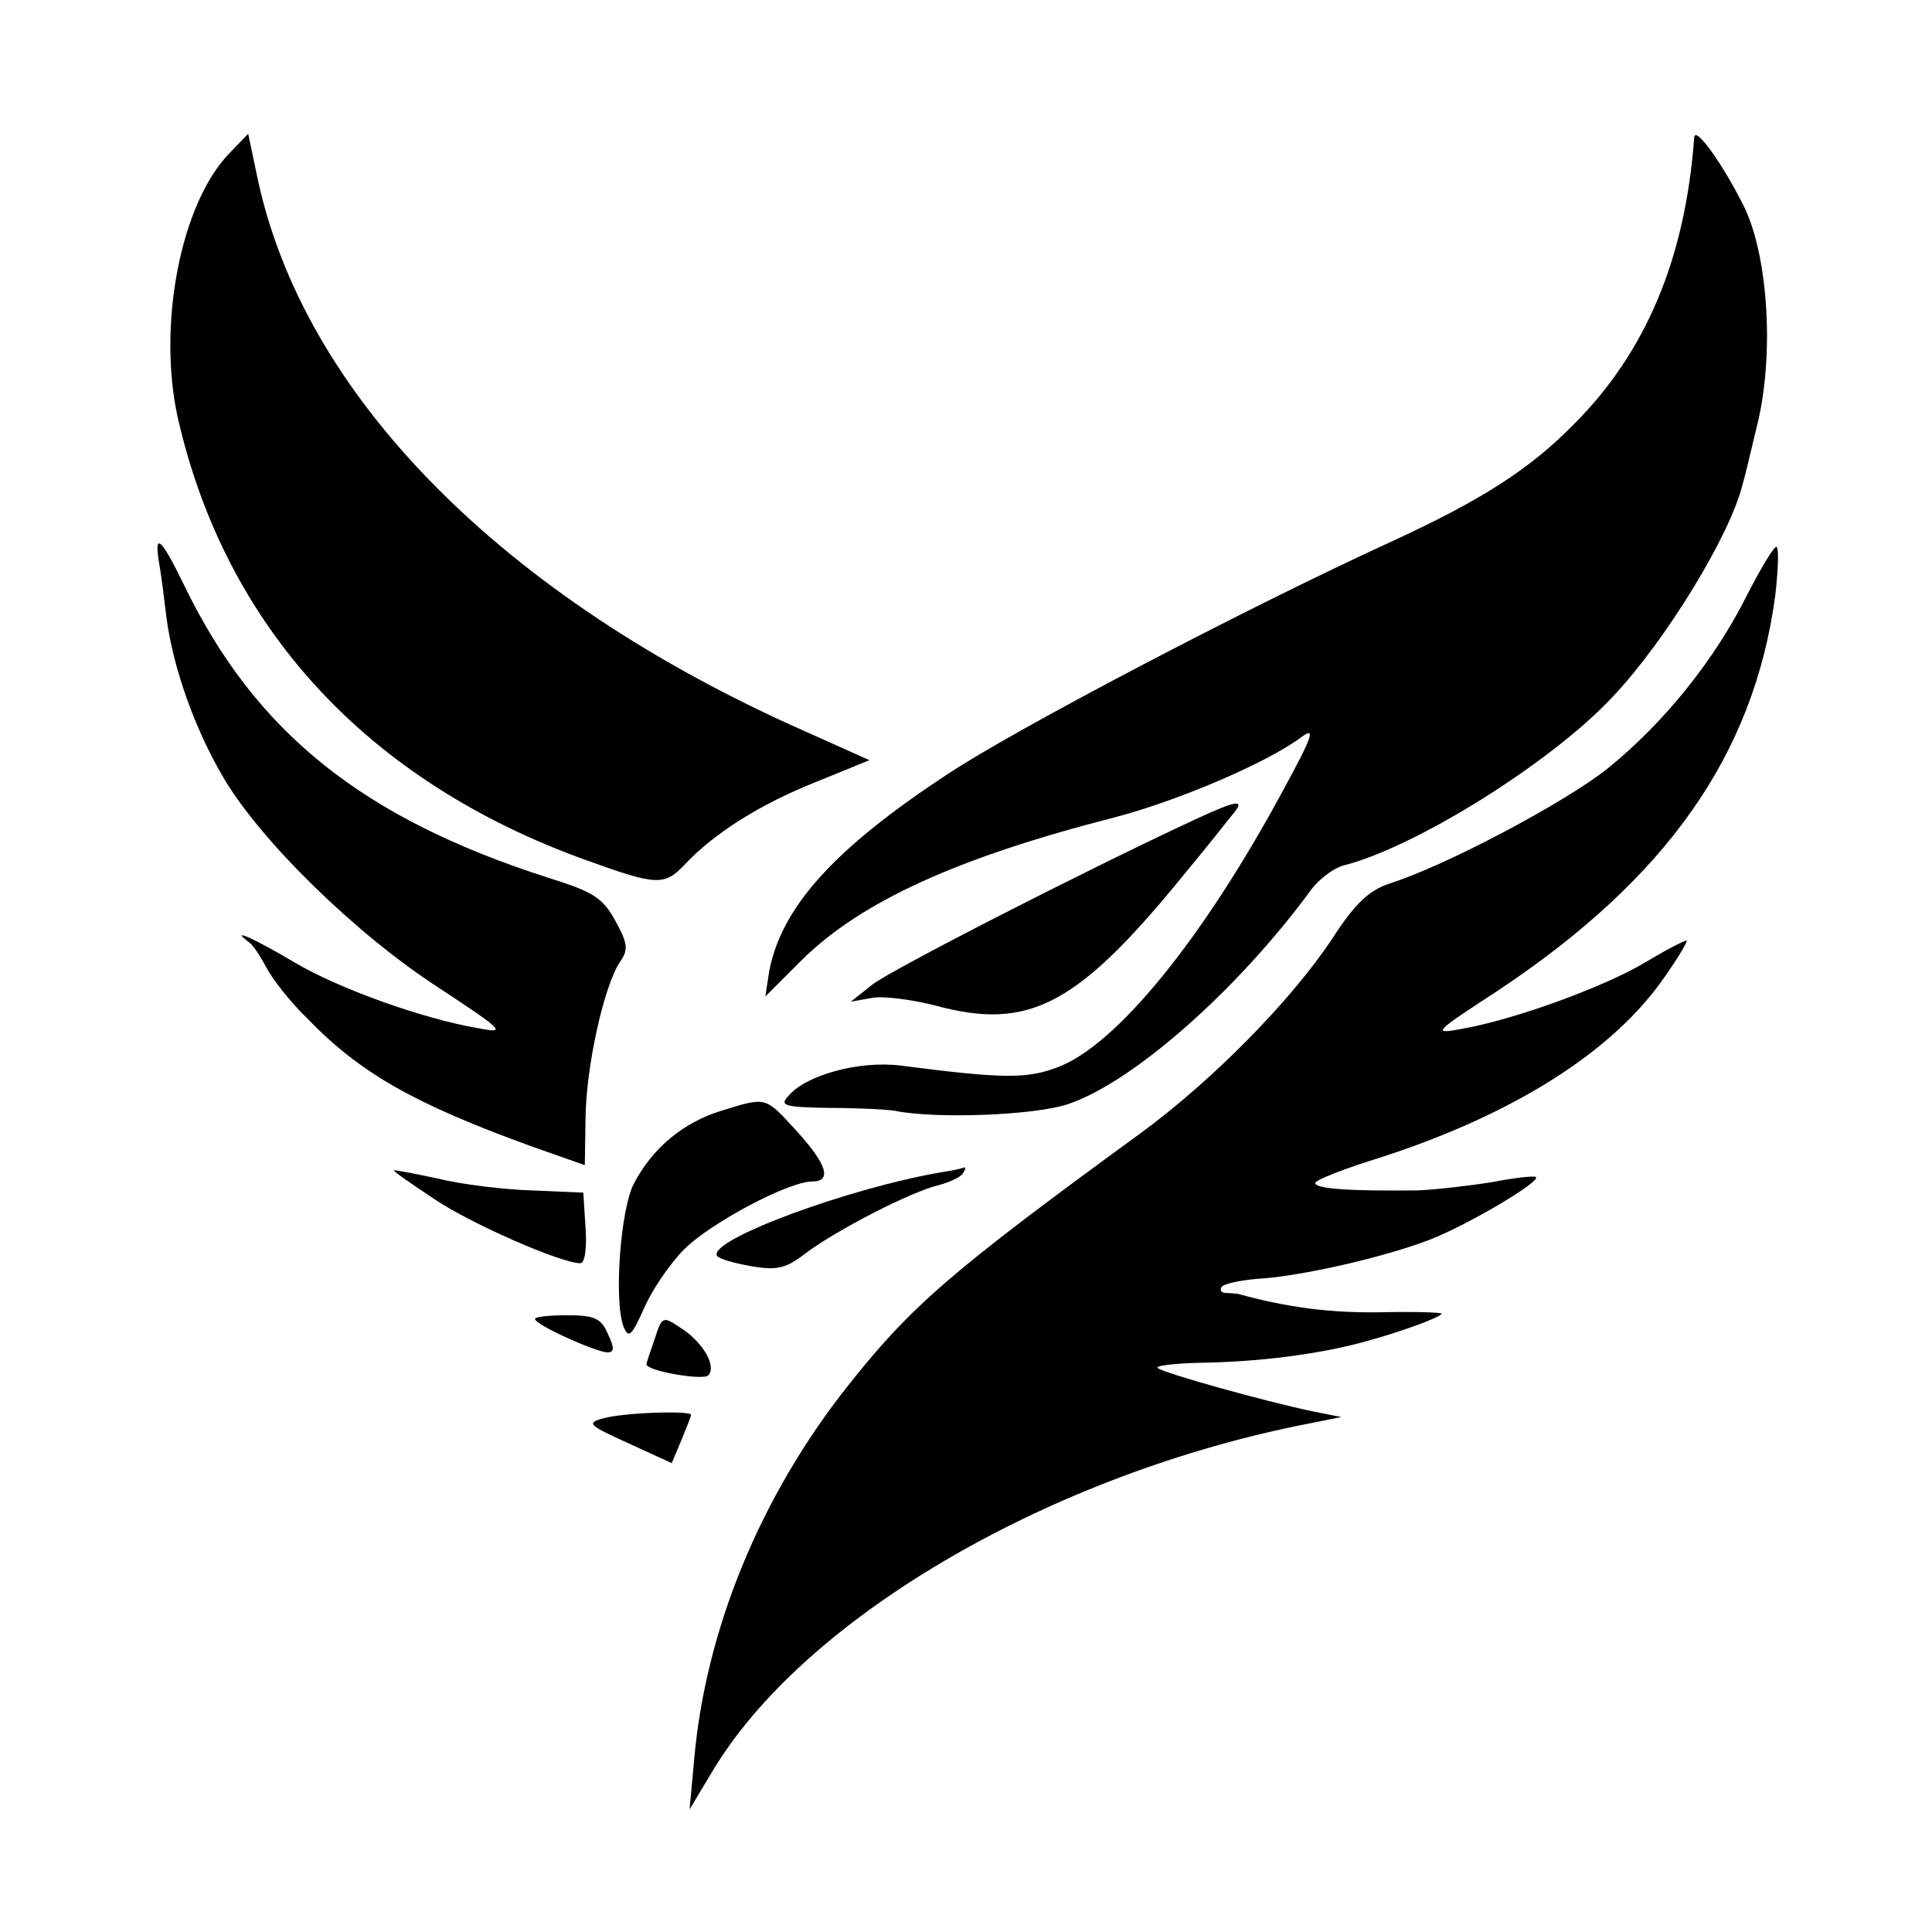
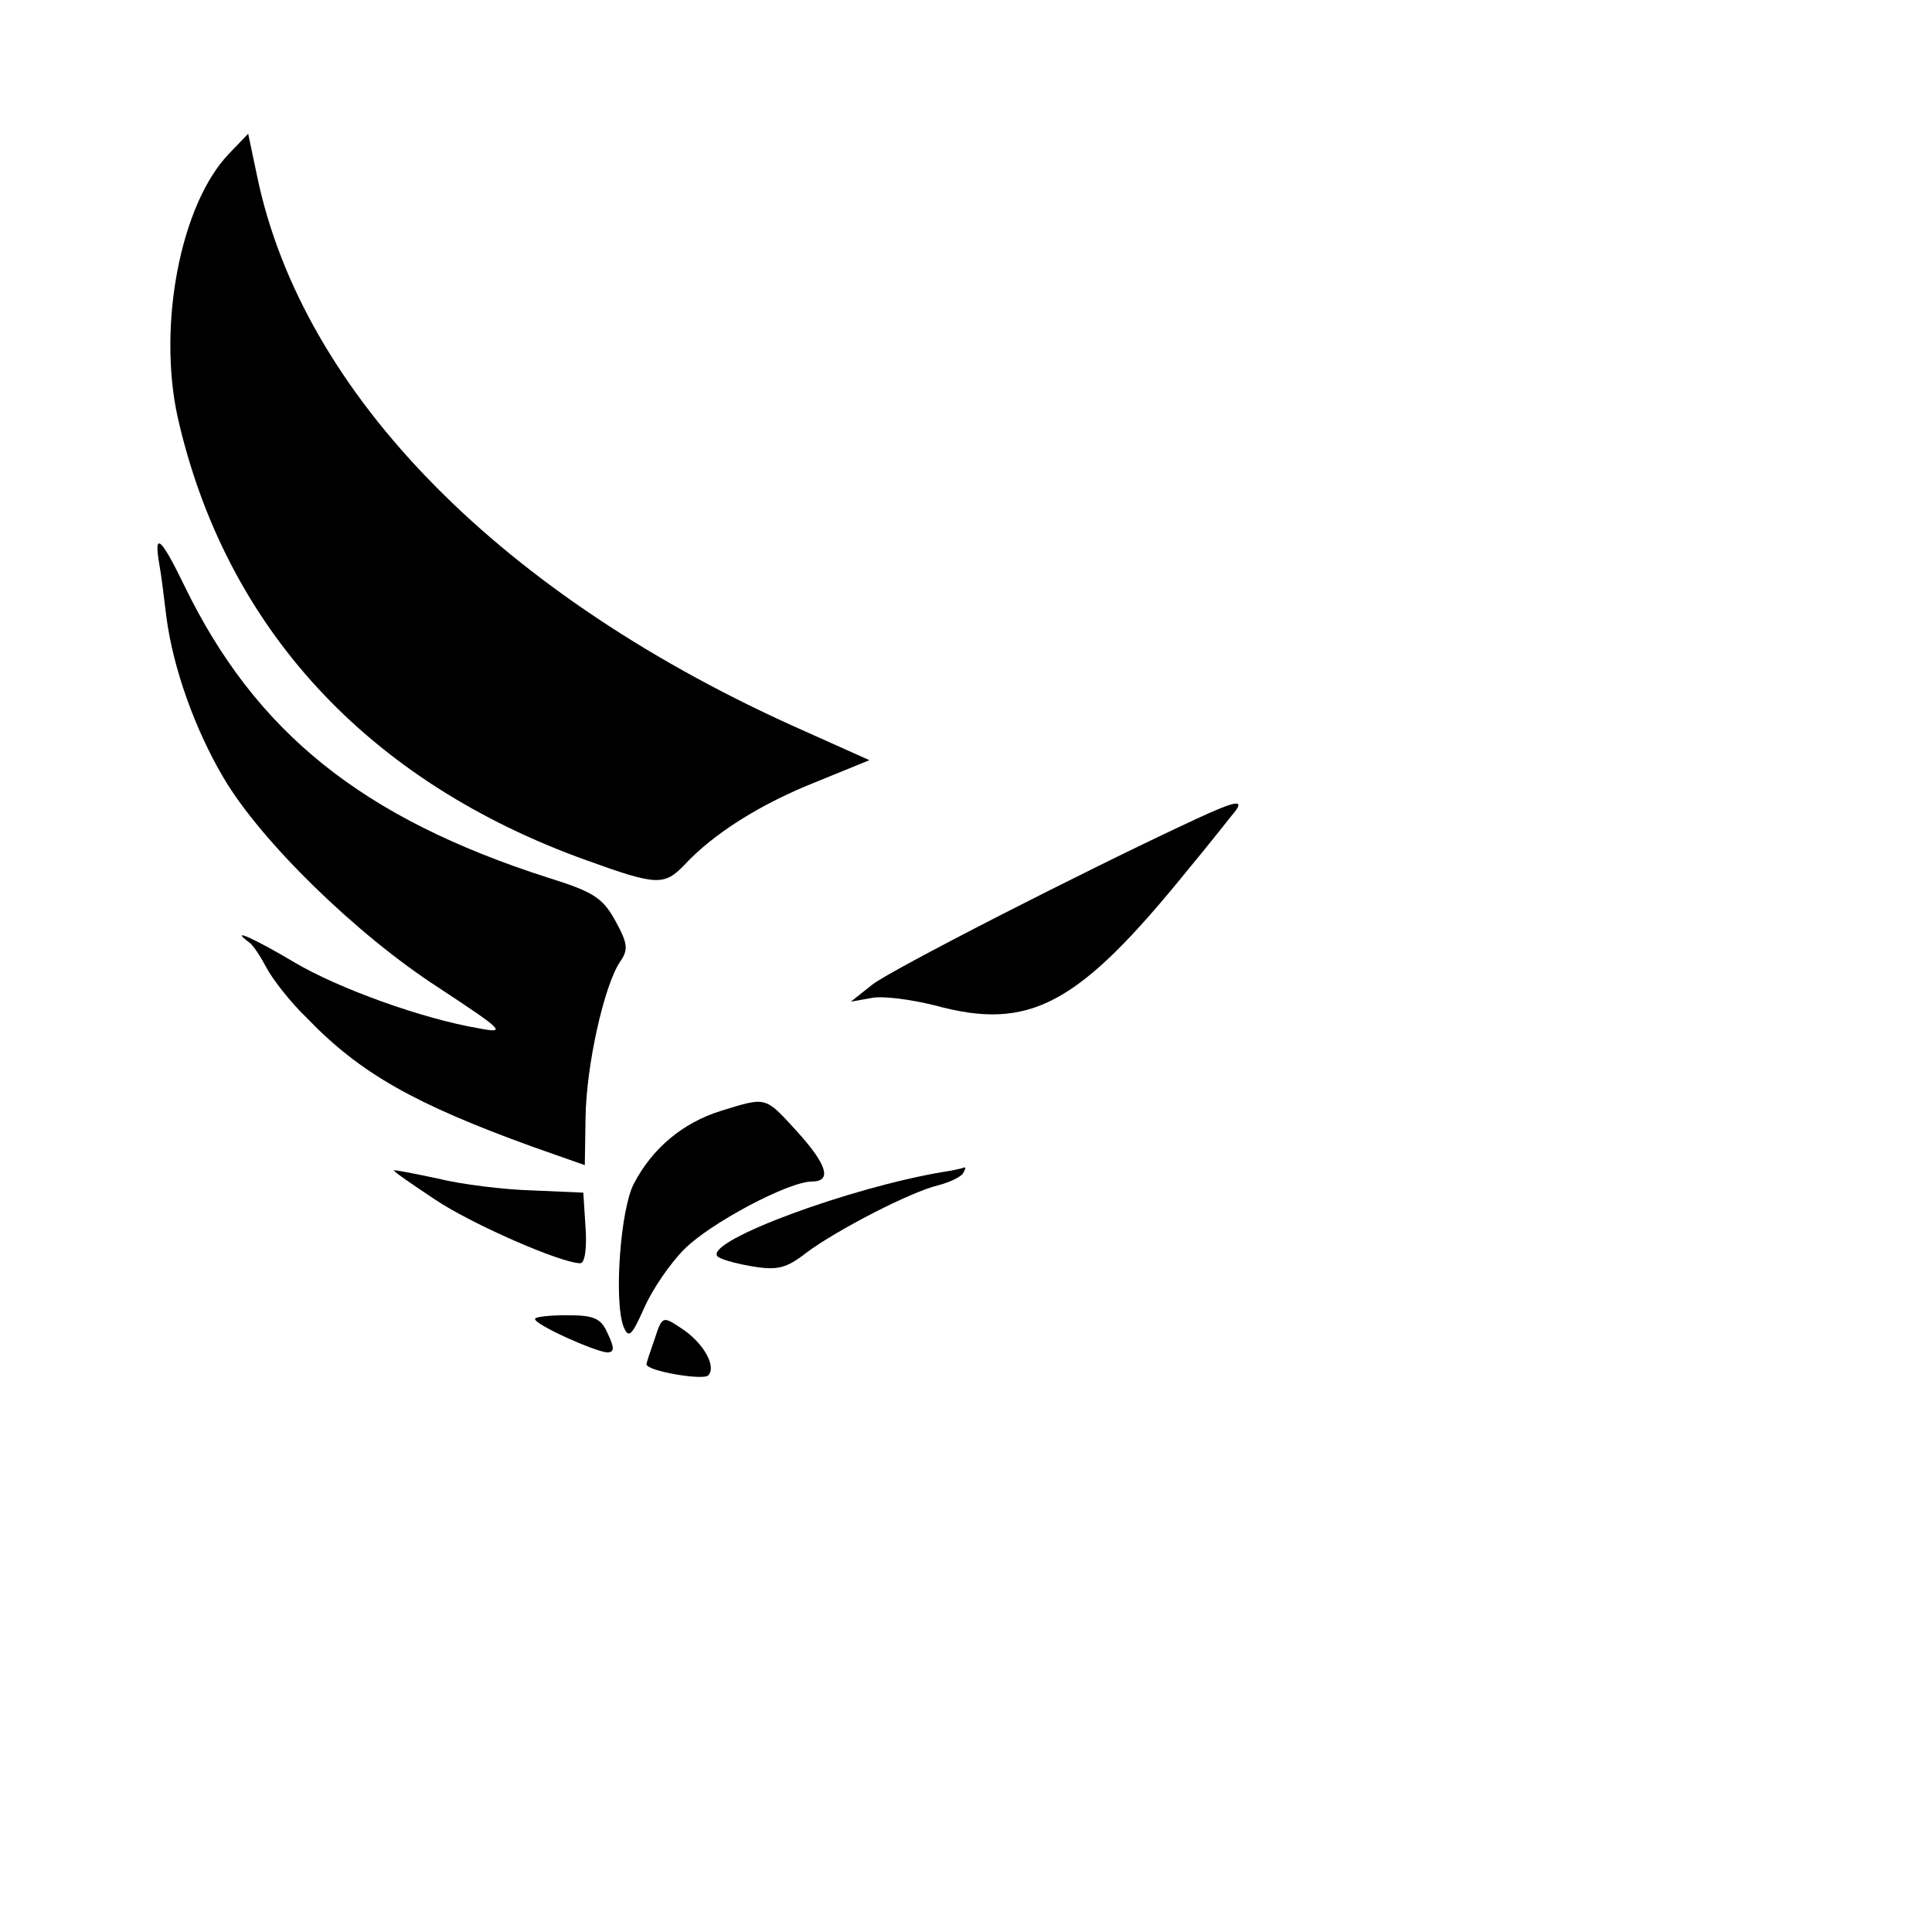
<svg xmlns="http://www.w3.org/2000/svg" version="1.0" width="260pt" height="260pt" viewBox="0 0 260 260" preserveAspectRatio="xMidYMid meet">
  <g transform="translate(0,260) scale(0.1,-0.1)" fill="#000000" stroke="none">
    <path d="M308 2393 c-65 -68 -96 -230 -69 -354 64 -283 255 -491 551 -597 94 -34 104 -34 131 -6 39 42 102 82 178 112 l71 29 -87 39 c-407 180 -676 453 -737 747 l-12 57 -26 -27z" />
-     <path d="M2280 2415 c-12 -163 -65 -289 -162 -386 -60 -61 -124 -102 -248 -159 -194 -89 -505 -252 -595 -312 -154 -101 -224 -180 -240 -266 l-5 -33 49 49 c80 79 210 138 421 192 84 22 202 72 250 107 21 16 18 5 -24 -72 -107 -198 -223 -341 -302 -371 -42 -16 -73 -16 -212 2 -56 7 -129 -13 -152 -42 -11 -12 -3 -14 56 -15 38 0 78 -2 89 -4 55 -11 187 -6 232 9 87 29 228 153 327 288 11 15 30 29 43 33 97 24 281 139 363 227 72 76 159 219 175 286 3 9 11 44 19 77 24 94 16 227 -16 295 -28 57 -67 112 -68 95z" />
    <path d="M214 1843 c3 -16 7 -49 10 -74 9 -68 38 -150 77 -216 50 -85 179 -211 289 -282 88 -58 92 -62 55 -55 -77 13 -190 54 -249 89 -52 31 -89 48 -61 27 6 -4 16 -20 24 -35 8 -15 32 -46 54 -67 72 -75 146 -116 303 -173 l71 -25 1 64 c1 71 25 177 46 209 12 17 11 25 -6 56 -17 31 -30 39 -91 58 -249 80 -393 195 -489 393 -31 64 -41 73 -34 31z" />
-     <path d="M2351 1799 c-43 -86 -110 -170 -186 -232 -57 -46 -219 -132 -295 -156 -27 -9 -46 -26 -77 -74 -55 -83 -160 -190 -258 -262 -258 -188 -309 -233 -394 -340 -118 -149 -192 -329 -207 -505 l-6 -65 30 50 c121 204 444 395 787 466 l60 12 -40 8 c-62 13 -199 51 -207 58 -4 3 21 6 55 7 79 1 159 11 222 28 52 14 105 34 105 38 0 2 -37 3 -82 2 -67 -1 -124 6 -193 25 -3 0 -10 1 -16 1 -5 0 -8 4 -5 8 2 4 24 9 48 11 57 3 171 29 233 53 51 20 149 78 142 84 -2 2 -29 -1 -60 -7 -31 -5 -76 -10 -99 -11 -91 -1 -138 2 -138 10 0 4 41 20 90 35 178 58 311 142 380 242 17 24 30 46 30 49 0 2 -24 -10 -54 -28 -56 -34 -180 -79 -251 -91 -38 -7 -35 -4 51 52 227 151 344 317 373 531 4 34 5 64 2 66 -3 2 -21 -28 -40 -65z" />
    <path d="M1610 1498 c-155 -72 -412 -204 -436 -223 l-29 -23 28 5 c15 3 53 -2 85 -10 128 -35 193 0 341 183 25 30 51 63 59 73 19 22 8 21 -48 -5z" />
    <path d="M970 1105 c-51 -16 -92 -50 -117 -98 -18 -34 -27 -157 -14 -192 7 -17 11 -13 28 25 11 25 35 60 54 79 35 35 140 91 172 91 27 0 20 23 -21 68 -43 47 -40 46 -102 27z" />
    <path d="M530 1025 c0 -2 25 -19 55 -39 49 -33 170 -86 196 -86 6 0 9 20 7 48 l-3 47 -69 3 c-37 1 -95 8 -127 16 -33 7 -59 12 -59 11z" />
    <path d="M1270 1023 c-126 -21 -318 -92 -305 -113 2 -4 23 -10 46 -14 35 -6 47 -3 74 18 40 30 140 82 178 91 15 4 30 11 33 16 3 5 4 8 2 8 -2 -1 -14 -4 -28 -6z" />
    <path d="M720 825 c0 -8 81 -44 97 -45 10 0 10 6 1 25 -9 21 -18 25 -55 25 -23 0 -43 -2 -43 -5z" />
    <path d="M881 798 c-6 -17 -11 -32 -11 -34 0 -9 76 -22 83 -15 12 12 -7 45 -37 64 -24 16 -25 16 -35 -15z" />
-     <path d="M811 691 c-22 -6 -19 -9 34 -33 l59 -27 13 31 c7 17 13 32 13 34 0 6 -93 3 -119 -5z" />
  </g>
</svg>